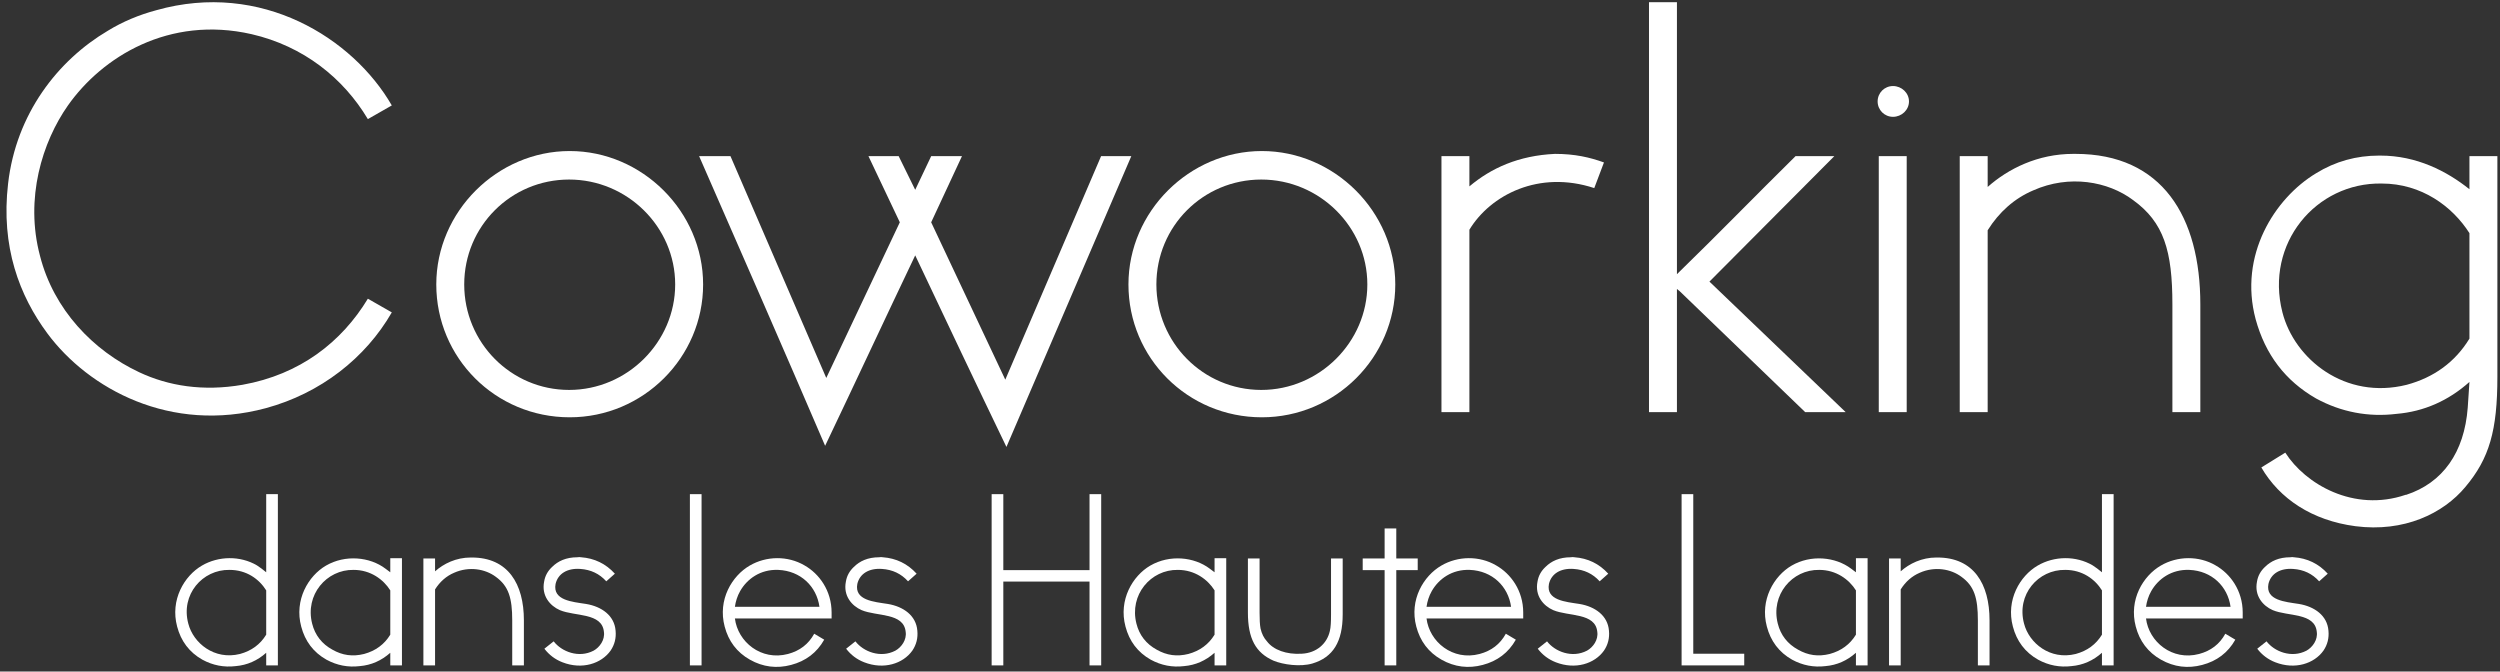
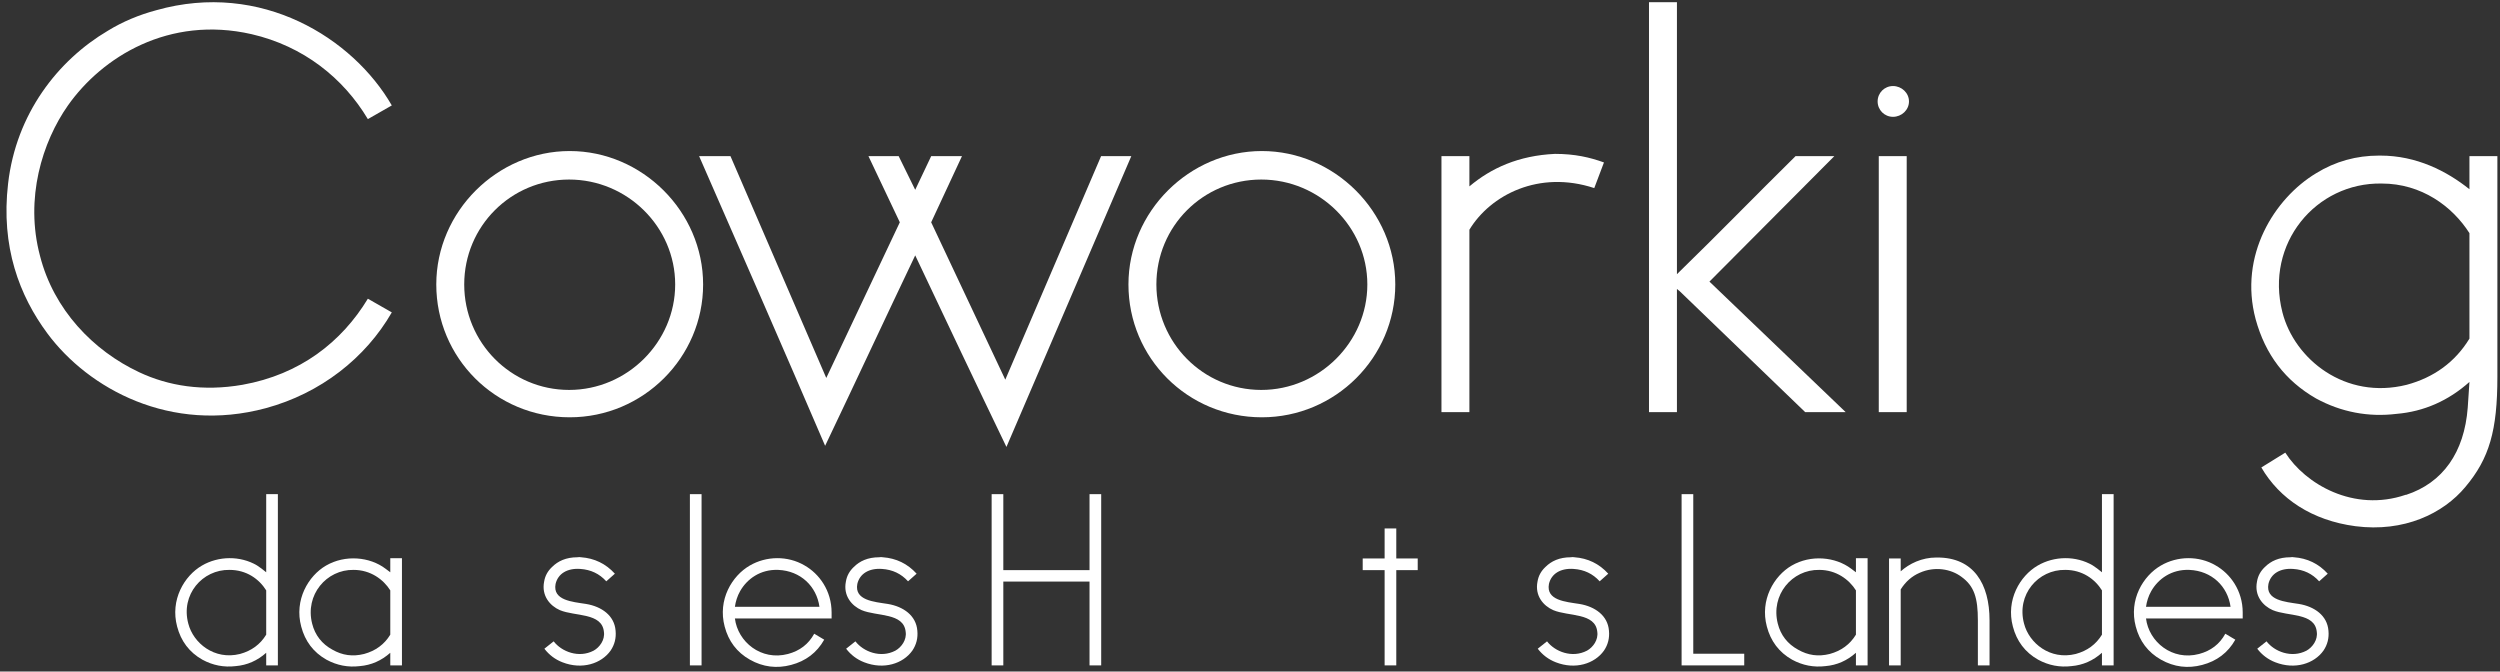
<svg xmlns="http://www.w3.org/2000/svg" width="100%" height="100%" viewBox="0 0 376 101" version="1.1" xml:space="preserve" style="fill-rule:evenodd;clip-rule:evenodd;stroke-linejoin:round;stroke-miterlimit:2;">
  <rect x="0" y="0" width="376" height="101" fill="#333333" stroke="none" />
  <g id="hero-title">
    <path d="M23.513,1.535c-2.572,0.686 -5.059,1.715 -7.289,3.087c-7.546,4.459 -13.805,12.52 -15.006,22.981c-1.115,9.519 1.715,16.893 5.917,22.553c6.174,8.318 18.522,15.092 32.842,11.233c8.233,-2.229 15.007,-7.546 18.951,-14.406l-3.601,-2.058c-3.945,6.517 -10.205,11.405 -18.865,12.948c-5.917,1.029 -11.148,0.172 -15.521,-1.886c-6.946,-3.259 -12.863,-9.433 -14.921,-17.493c-2.315,-8.661 0.343,-17.15 4.202,-22.638c5.145,-7.289 15.178,-13.549 27.612,-10.719c7.803,1.8 13.806,6.603 17.493,12.777l3.601,-2.058c-5.831,-10.119 -19.637,-18.78 -35.415,-14.321Z" style="fill:#fff;fill-rule:nonzero;" />
    <path d="M69.819,42.781c-0,-8.746 7.031,-15.778 15.778,-15.778c8.746,0 15.95,7.117 15.95,15.778c-0,8.661 -7.204,15.864 -15.95,15.864c-8.747,0 -15.778,-7.117 -15.778,-15.864Zm15.864,-20.065c-10.891,-0 -20.066,9.089 -20.066,20.065c-0,11.062 8.918,19.98 20.066,19.98c11.061,0 20.065,-9.004 20.065,-19.98c0,-10.976 -9.175,-20.065 -20.065,-20.065Z" style="fill:#fff;fill-rule:nonzero;" />
    <path d="M109.864,23.487l-4.716,0c6.346,14.492 12.691,28.984 18.951,43.562c4.545,-9.519 9.004,-19.123 13.549,-28.641c4.544,9.604 9.089,19.208 13.72,28.812l18.779,-43.733l-4.545,0l-14.406,33.615l-11.147,-23.668l4.63,-9.947l-4.63,0l-2.401,5.06l-2.487,-5.06l-4.545,0l4.716,9.947l-11.061,23.41l-14.407,-33.357Z" style="fill:#fff;fill-rule:nonzero;" />
    <path d="M173.92,42.781c0,-8.746 7.032,-15.778 15.778,-15.778c8.747,0 15.95,7.117 15.95,15.778c0,8.661 -7.203,15.864 -15.95,15.864c-8.746,0 -15.778,-7.117 -15.778,-15.864Zm15.864,-20.065c-10.89,-0 -20.066,9.089 -20.066,20.065c0,11.062 8.919,19.98 20.066,19.98c11.062,0 20.066,-9.004 20.066,-19.98c-0,-10.976 -9.175,-20.065 -20.066,-20.065Z" style="fill:#fff;fill-rule:nonzero;" />
    <path d="M220.997,28.032l0,-4.545l-4.201,0l-0,38.502l4.201,0l0,-27.44c3.173,-5.231 10.462,-9.004 18.78,-6.26l1.458,-3.858c-2.144,-0.772 -4.374,-1.287 -7.375,-1.287c-5.488,0.258 -9.604,2.144 -12.863,4.888Z" style="fill:#fff;fill-rule:nonzero;" />
    <path d="M252.211,0.335l-4.202,-0l-0,61.654l4.202,0l-0,-18.522l0.429,0.343l18.865,18.179l6.088,0l-20.494,-19.636l18.779,-18.866l-5.831,0c-6.003,5.917 -11.834,11.92 -17.836,17.751l-0,-40.903Z" style="fill:#fff;fill-rule:nonzero;" />
    <path d="M284.71,17.571c1.287,-0 2.401,-1.029 2.401,-2.316c0,-1.286 -1.114,-2.315 -2.401,-2.315c-1.286,0 -2.315,1.029 -2.315,2.315c0,1.287 1.029,2.316 2.315,2.316Zm2.058,5.916l-4.201,0l-0,38.502l4.201,0l0,-38.502Z" style="fill:#fff;fill-rule:nonzero;" />
-     <path d="M298.945,28.118l0,-4.631l-4.202,0l0,38.502l4.202,0l0,-27.354c1.715,-2.744 4.03,-4.802 6.86,-6.003c5.402,-2.401 11.233,-1.372 15.006,1.458c4.631,3.344 5.917,7.632 5.917,15.693l0,16.206l4.202,0l0,-16.206c0,-13.206 -5.745,-22.639 -18.779,-22.639l-0.343,0c-5.317,0 -9.776,2.23 -12.863,4.974Z" style="fill:#fff;fill-rule:nonzero;" />
    <path d="M371.404,35.064l0,15.864c-2.143,3.515 -5.316,5.831 -9.432,6.945c-9.261,2.316 -16.893,-3.858 -18.694,-10.89c-2.658,-10.376 5.059,-19.551 14.921,-19.38c6.002,0 10.633,3.43 13.205,7.461Zm-27.697,33.014l-3.602,2.229c2.744,4.717 7.632,7.975 14.149,8.833c7.289,0.943 13.206,-1.887 16.55,-5.917c3.602,-4.288 4.802,-8.489 4.802,-16.55l0,-33.186l-4.202,0l0,4.974c-3.43,-2.744 -7.974,-5.059 -13.377,-5.059l-0.257,-0c-3.344,-0 -6.517,0.857 -9.433,2.658c-6.259,3.773 -11.662,12.348 -9.089,21.952c1.458,5.317 4.459,9.261 9.089,11.919c3.774,2.058 7.89,2.83 12.091,2.316c4.116,-0.343 7.804,-1.973 10.976,-4.802c-0.085,1.457 -0.171,2.744 -0.257,3.858c-0.514,6.775 -3.773,11.32 -9.261,13.12l-0.086,0c-7.803,2.659 -15.092,-1.629 -18.093,-6.345Z" style="fill:#fff;fill-rule:nonzero;" />
    <path d="M40.037,88.792l0,6.663c-0.895,1.468 -2.221,2.435 -3.94,2.901c-3.868,0.967 -7.021,-1.648 -7.773,-4.549c-1.182,-4.37 2.114,-8.167 6.197,-8.095c2.543,-0 4.442,1.361 5.516,3.08Zm1.755,-14.471l-1.755,0l0,11.749c-0.501,-0.43 -0.967,-0.752 -1.397,-1.039c-2.507,-1.468 -5.767,-1.433 -8.274,0.036c-2.651,1.54 -4.8,5.158 -3.725,9.17c0.573,2.185 1.826,3.868 3.797,4.979c1.576,0.859 3.259,1.182 5.014,0.967c1.72,-0.143 3.26,-0.824 4.585,-2.006l0,1.898l1.755,0l0,-25.754Z" style="fill:#fff;fill-rule:nonzero;" />
    <path d="M58.699,88.792l0,6.663c-0.895,1.468 -2.221,2.435 -3.94,2.901c-1.719,0.43 -3.26,0.215 -4.764,-0.645c-1.576,-0.859 -2.615,-2.185 -3.045,-3.904c-1.11,-4.334 2.15,-8.167 6.233,-8.095c2.543,-0 4.477,1.433 5.516,3.08Zm1.755,-4.835l-1.755,-0l0,2.113c-0.251,-0.179 -0.466,-0.358 -0.716,-0.537c-2.364,-1.791 -6.054,-2.149 -8.955,-0.466c-2.651,1.54 -4.8,5.158 -3.725,9.17c0.573,2.185 1.826,3.868 3.797,4.979c1.576,0.859 3.259,1.182 5.014,0.967c1.72,-0.143 3.26,-0.824 4.585,-2.006l0,1.898l1.755,0l0,-16.118Z" style="fill:#fff;fill-rule:nonzero;" />
-     <path d="M65.433,85.927l0,-1.934l-1.755,-0l0,16.082l1.755,0l0,-11.426c0.717,-1.146 1.684,-2.006 2.866,-2.507c2.256,-1.003 4.692,-0.573 6.268,0.609c1.934,1.397 2.472,3.188 2.472,6.555l-0,6.769l1.755,0l-0,-6.769c-0,-5.517 -2.4,-9.457 -7.845,-9.457l-0.143,0c-2.221,0 -4.083,0.932 -5.373,2.078Z" style="fill:#fff;fill-rule:nonzero;" />
    <path d="M86.853,83.813c-1.719,0 -2.937,0.574 -3.832,1.469c-0.645,0.609 -1.039,1.325 -1.182,2.185c-0.43,2.149 0.895,3.654 2.364,4.298c2.292,0.967 6.34,0.359 6.626,3.26c0.179,1.218 -0.645,2.328 -1.54,2.83c-2.257,1.182 -4.836,0.143 -6.018,-1.397l-1.397,1.11c0.717,0.931 1.612,1.612 2.723,2.042c2.937,1.146 5.838,0.215 7.235,-1.755c0.609,-0.896 0.86,-1.899 0.752,-3.009c-0.179,-2.257 -2.077,-3.618 -4.441,-4.012c-2.078,-0.322 -5.051,-0.537 -4.585,-3.009c0.358,-1.54 1.755,-2.4 3.725,-2.256c1.576,0.107 2.866,0.716 3.904,1.862l1.29,-1.146c-1.361,-1.504 -3.081,-2.328 -5.086,-2.472c-0.18,-0.035 -0.359,-0.035 -0.538,0Z" style="fill:#fff;fill-rule:nonzero;" />
    <rect x="103.76" y="74.321" width="1.755" height="25.754" style="fill:#fff;fill-rule:nonzero;" />
    <path d="M123.246,91.264l-12.716,-0c0.107,-0.788 0.358,-1.612 0.788,-2.364c1.039,-1.827 3.045,-3.296 5.731,-3.188c3.367,0.143 5.767,2.471 6.197,5.552Zm1.827,0.86c-0,-3.296 -1.863,-5.839 -4.084,-7.093c-2.507,-1.468 -5.731,-1.433 -8.238,0.036c-2.651,1.54 -4.836,5.122 -3.761,9.17c0.573,2.185 1.826,3.868 3.797,4.979c1.97,1.11 4.047,1.361 6.196,0.788c2.185,-0.573 3.869,-1.827 4.979,-3.797l-1.504,-0.896c-0.86,1.577 -2.185,2.579 -3.94,3.045c-4.048,1.075 -7.558,-1.827 -7.988,-5.337l14.543,0l-0,-0.895Z" style="fill:#fff;fill-rule:nonzero;" />
    <path d="M132.237,83.813c-1.72,0 -2.938,0.574 -3.833,1.469c-0.645,0.609 -1.039,1.325 -1.182,2.185c-0.43,2.149 0.895,3.654 2.364,4.298c2.292,0.967 6.34,0.359 6.627,3.26c0.179,1.218 -0.645,2.328 -1.541,2.83c-2.256,1.182 -4.835,0.143 -6.017,-1.397l-1.397,1.11c0.716,0.931 1.612,1.612 2.722,2.042c2.937,1.146 5.838,0.215 7.235,-1.755c0.609,-0.896 0.86,-1.899 0.753,-3.009c-0.179,-2.257 -2.078,-3.618 -4.442,-4.012c-2.077,-0.322 -5.051,-0.537 -4.585,-3.009c0.358,-1.54 1.755,-2.4 3.725,-2.256c1.576,0.107 2.866,0.716 3.905,1.862l1.289,-1.146c-1.361,-1.504 -3.08,-2.328 -5.086,-2.472c-0.179,-0.035 -0.358,-0.035 -0.537,0Z" style="fill:#fff;fill-rule:nonzero;" />
    <path d="M150.899,74.321l-1.756,0l0,25.754l1.756,0l-0,-12.608l12.966,0l0,12.608l1.755,0l0,-25.754l-1.755,0l0,11.427l-12.966,-0l-0,-11.427Z" style="fill:#fff;fill-rule:nonzero;" />
-     <path d="M182.67,88.792l0,6.663c-0.895,1.468 -2.22,2.435 -3.94,2.901c-1.719,0.43 -3.259,0.215 -4.764,-0.645c-1.576,-0.859 -2.615,-2.185 -3.044,-3.904c-1.111,-4.334 2.149,-8.167 6.232,-8.095c2.543,-0 4.478,1.433 5.516,3.08Zm1.756,-4.835l-1.756,-0l0,2.113c-0.25,-0.179 -0.465,-0.358 -0.716,-0.537c-2.364,-1.791 -6.053,-2.149 -8.955,-0.466c-2.651,1.54 -4.8,5.158 -3.725,9.17c0.573,2.185 1.827,3.868 3.797,4.979c1.576,0.859 3.259,1.182 5.014,0.967c1.72,-0.143 3.26,-0.824 4.585,-2.006l0,1.898l1.756,0l-0,-16.118Z" style="fill:#fff;fill-rule:nonzero;" />
-     <path d="M201.941,83.993l-1.755,-0l0,8.417c0,1.11 -0.036,1.934 -0.179,2.507c-0.43,1.899 -2.006,3.296 -4.227,3.403c-2.292,0.144 -4.262,-0.573 -5.229,-1.862c-0.466,-0.502 -0.788,-1.147 -0.967,-1.935c-0.108,-0.573 -0.144,-1.397 -0.144,-2.399l0,-8.131l-1.755,-0l0,8.131c0,3.94 1.182,6.053 3.833,7.235c1.468,0.609 4.047,0.967 5.874,0.43c3.117,-0.931 4.549,-3.295 4.549,-7.379l0,-8.417Z" style="fill:#fff;fill-rule:nonzero;" />
    <path d="M210.001,79.479l-1.755,0l-0,4.514l-3.296,-0l0,1.755l3.296,-0l-0,14.327l1.755,0l-0,-14.327l3.223,-0l0,-1.755l-3.223,-0l-0,-4.514Z" style="fill:#fff;fill-rule:nonzero;" />
-     <path d="M227.266,91.264l-12.716,-0c0.107,-0.788 0.358,-1.612 0.788,-2.364c1.039,-1.827 3.044,-3.296 5.731,-3.188c3.367,0.143 5.767,2.471 6.197,5.552Zm1.826,0.86c0,-3.296 -1.862,-5.839 -4.083,-7.093c-2.507,-1.468 -5.731,-1.433 -8.238,0.036c-2.651,1.54 -4.836,5.122 -3.761,9.17c0.573,2.185 1.826,3.868 3.796,4.979c1.97,1.11 4.048,1.361 6.197,0.788c2.185,-0.573 3.869,-1.827 4.979,-3.797l-1.504,-0.896c-0.86,1.577 -2.185,2.579 -3.941,3.045c-4.047,1.075 -7.557,-1.827 -7.987,-5.337l14.542,0l0,-0.895Z" style="fill:#fff;fill-rule:nonzero;" />
    <path d="M236.256,83.813c-1.719,0 -2.937,0.574 -3.832,1.469c-0.645,0.609 -1.039,1.325 -1.182,2.185c-0.43,2.149 0.895,3.654 2.364,4.298c2.292,0.967 6.34,0.359 6.626,3.26c0.179,1.218 -0.644,2.328 -1.54,2.83c-2.257,1.182 -4.836,0.143 -6.018,-1.397l-1.397,1.11c0.717,0.931 1.612,1.612 2.723,2.042c2.937,1.146 5.838,0.215 7.235,-1.755c0.609,-0.896 0.86,-1.899 0.752,-3.009c-0.179,-2.257 -2.077,-3.618 -4.441,-4.012c-2.078,-0.322 -5.051,-0.537 -4.585,-3.009c0.358,-1.54 1.755,-2.4 3.725,-2.256c1.576,0.107 2.866,0.716 3.905,1.862l1.289,-1.146c-1.361,-1.504 -3.08,-2.328 -5.086,-2.472c-0.179,-0.035 -0.359,-0.035 -0.538,0Z" style="fill:#fff;fill-rule:nonzero;" />
    <path d="M254.668,74.321l-1.756,0l0,25.754l9.421,0l-0,-1.755l-7.665,0l-0,-23.999Z" style="fill:#fff;fill-rule:nonzero;" />
    <path d="M279.132,88.792l0,6.663c-0.895,1.468 -2.221,2.435 -3.94,2.901c-1.719,0.43 -3.259,0.215 -4.764,-0.645c-1.576,-0.859 -2.615,-2.185 -3.045,-3.904c-1.11,-4.334 2.15,-8.167 6.233,-8.095c2.543,-0 4.478,1.433 5.516,3.08Zm1.755,-4.835l-1.755,-0l0,2.113c-0.25,-0.179 -0.465,-0.358 -0.716,-0.537c-2.364,-1.791 -6.054,-2.149 -8.955,-0.466c-2.651,1.54 -4.8,5.158 -3.725,9.17c0.573,2.185 1.827,3.868 3.797,4.979c1.576,0.859 3.259,1.182 5.014,0.967c1.72,-0.143 3.26,-0.824 4.585,-2.006l0,1.898l1.755,0l0,-16.118Z" style="fill:#fff;fill-rule:nonzero;" />
    <path d="M285.866,85.927l0,-1.934l-1.755,-0l0,16.082l1.755,0l0,-11.426c0.717,-1.146 1.684,-2.006 2.866,-2.507c2.257,-1.003 4.692,-0.573 6.268,0.609c1.935,1.397 2.472,3.188 2.472,6.555l-0,6.769l1.755,0l0,-6.769c0,-5.517 -2.4,-9.457 -7.844,-9.457l-0.144,0c-2.221,0 -4.083,0.932 -5.373,2.078Z" style="fill:#fff;fill-rule:nonzero;" />
    <path d="M316.134,88.792l-0,6.663c-0.896,1.468 -2.221,2.435 -3.94,2.901c-3.869,0.967 -7.021,-1.648 -7.773,-4.549c-1.182,-4.37 2.113,-8.167 6.197,-8.095c2.543,-0 4.441,1.361 5.516,3.08Zm1.755,-14.471l-1.755,0l-0,11.749c-0.502,-0.43 -0.967,-0.752 -1.397,-1.039c-2.507,-1.468 -5.767,-1.433 -8.274,0.036c-2.651,1.54 -4.8,5.158 -3.726,9.17c0.573,2.185 1.827,3.868 3.797,4.979c1.576,0.859 3.26,1.182 5.015,0.967c1.719,-0.143 3.26,-0.824 4.585,-2.006l-0,1.898l1.755,0l-0,-25.754Z" style="fill:#fff;fill-rule:nonzero;" />
    <path d="M335.476,91.264l-12.716,-0c0.108,-0.788 0.359,-1.612 0.788,-2.364c1.039,-1.827 3.045,-3.296 5.732,-3.188c3.367,0.143 5.767,2.471 6.196,5.552Zm1.827,0.86c0,-3.296 -1.862,-5.839 -4.083,-7.093c-2.508,-1.468 -5.731,-1.433 -8.239,0.036c-2.65,1.54 -4.835,5.122 -3.761,9.17c0.573,2.185 1.827,3.868 3.797,4.979c1.97,1.11 4.048,1.361 6.197,0.788c2.185,-0.573 3.868,-1.827 4.979,-3.797l-1.505,-0.896c-0.859,1.577 -2.185,2.579 -3.94,3.045c-4.047,1.075 -7.558,-1.827 -7.988,-5.337l14.543,0l0,-0.895Z" style="fill:#fff;fill-rule:nonzero;" />
    <path d="M344.467,83.813c-1.719,0 -2.937,0.574 -3.833,1.469c-0.644,0.609 -1.038,1.325 -1.182,2.185c-0.43,2.149 0.896,3.654 2.364,4.298c2.293,0.967 6.34,0.359 6.627,3.26c0.179,1.218 -0.645,2.328 -1.54,2.83c-2.257,1.182 -4.836,0.143 -6.018,-1.397l-1.397,1.11c0.717,0.931 1.612,1.612 2.722,2.042c2.938,1.146 5.839,0.215 7.236,-1.755c0.609,-0.896 0.86,-1.899 0.752,-3.009c-0.179,-2.257 -2.077,-3.618 -4.441,-4.012c-2.078,-0.322 -5.051,-0.537 -4.585,-3.009c0.358,-1.54 1.755,-2.4 3.725,-2.256c1.576,0.107 2.865,0.716 3.904,1.862l1.29,-1.146c-1.361,-1.504 -3.081,-2.328 -5.087,-2.472c-0.179,-0.035 -0.358,-0.035 -0.537,0Z" style="fill:#fff;fill-rule:nonzero;" />
  </g>
</svg>